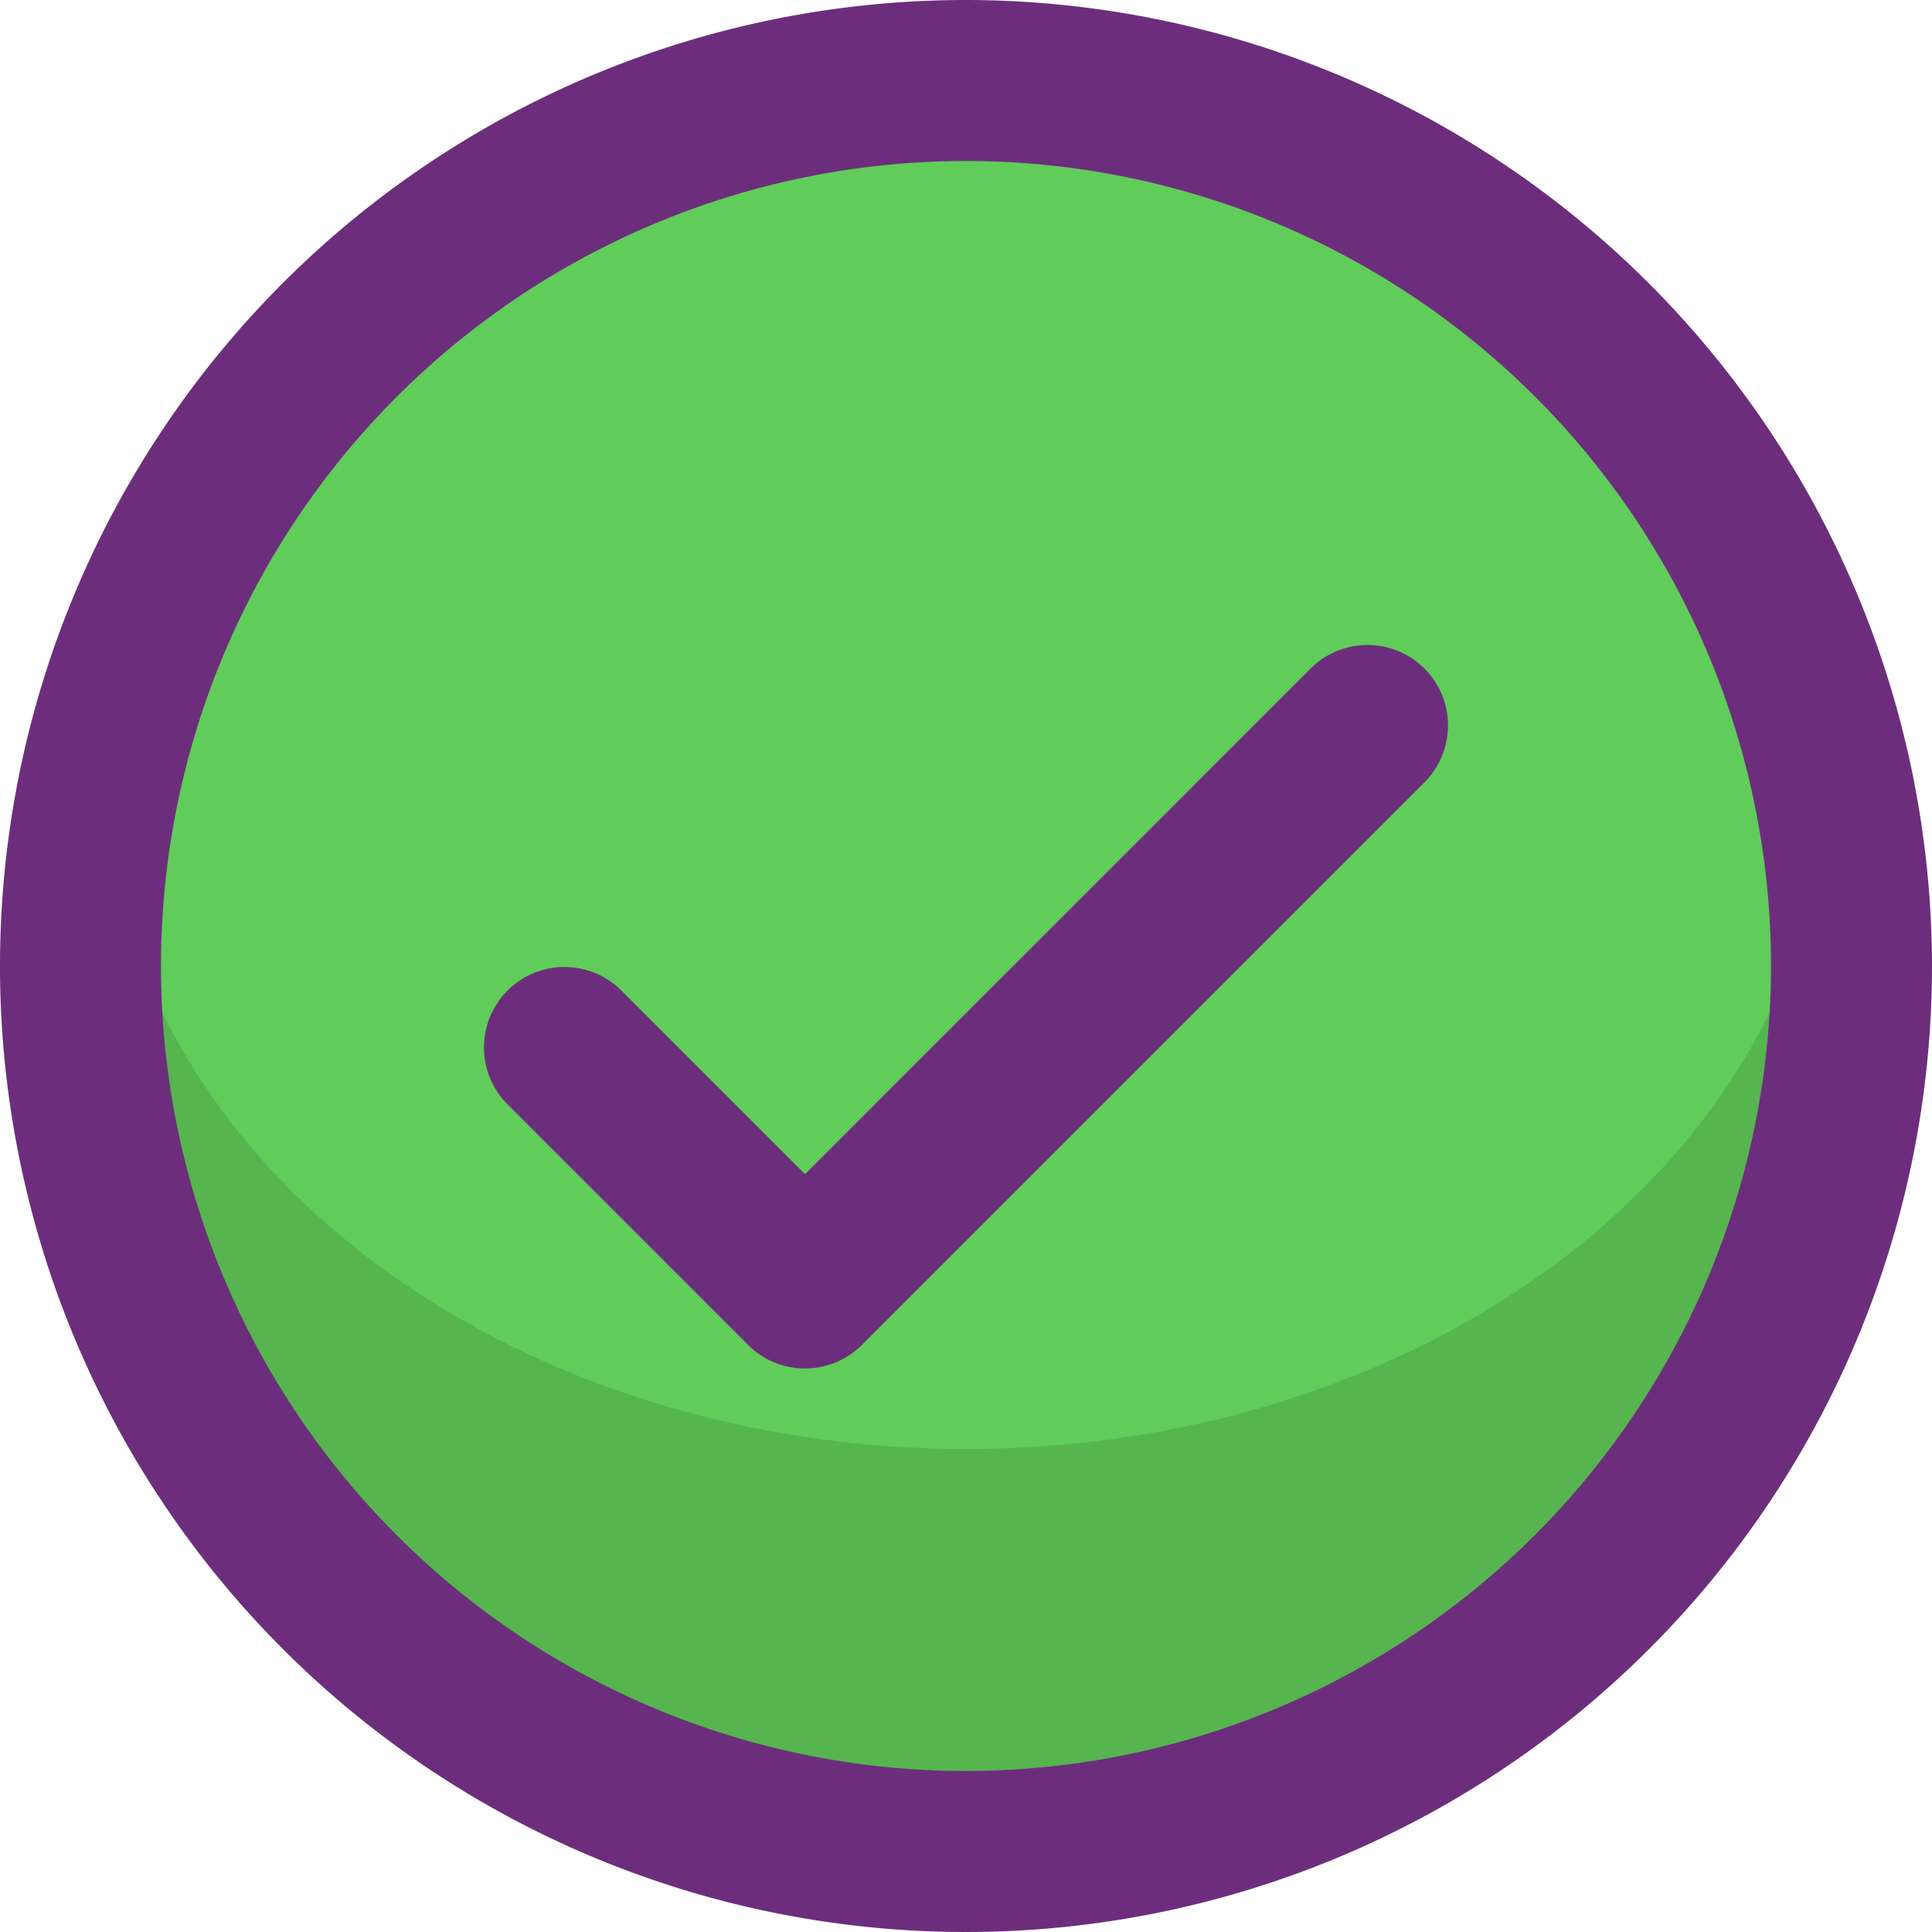
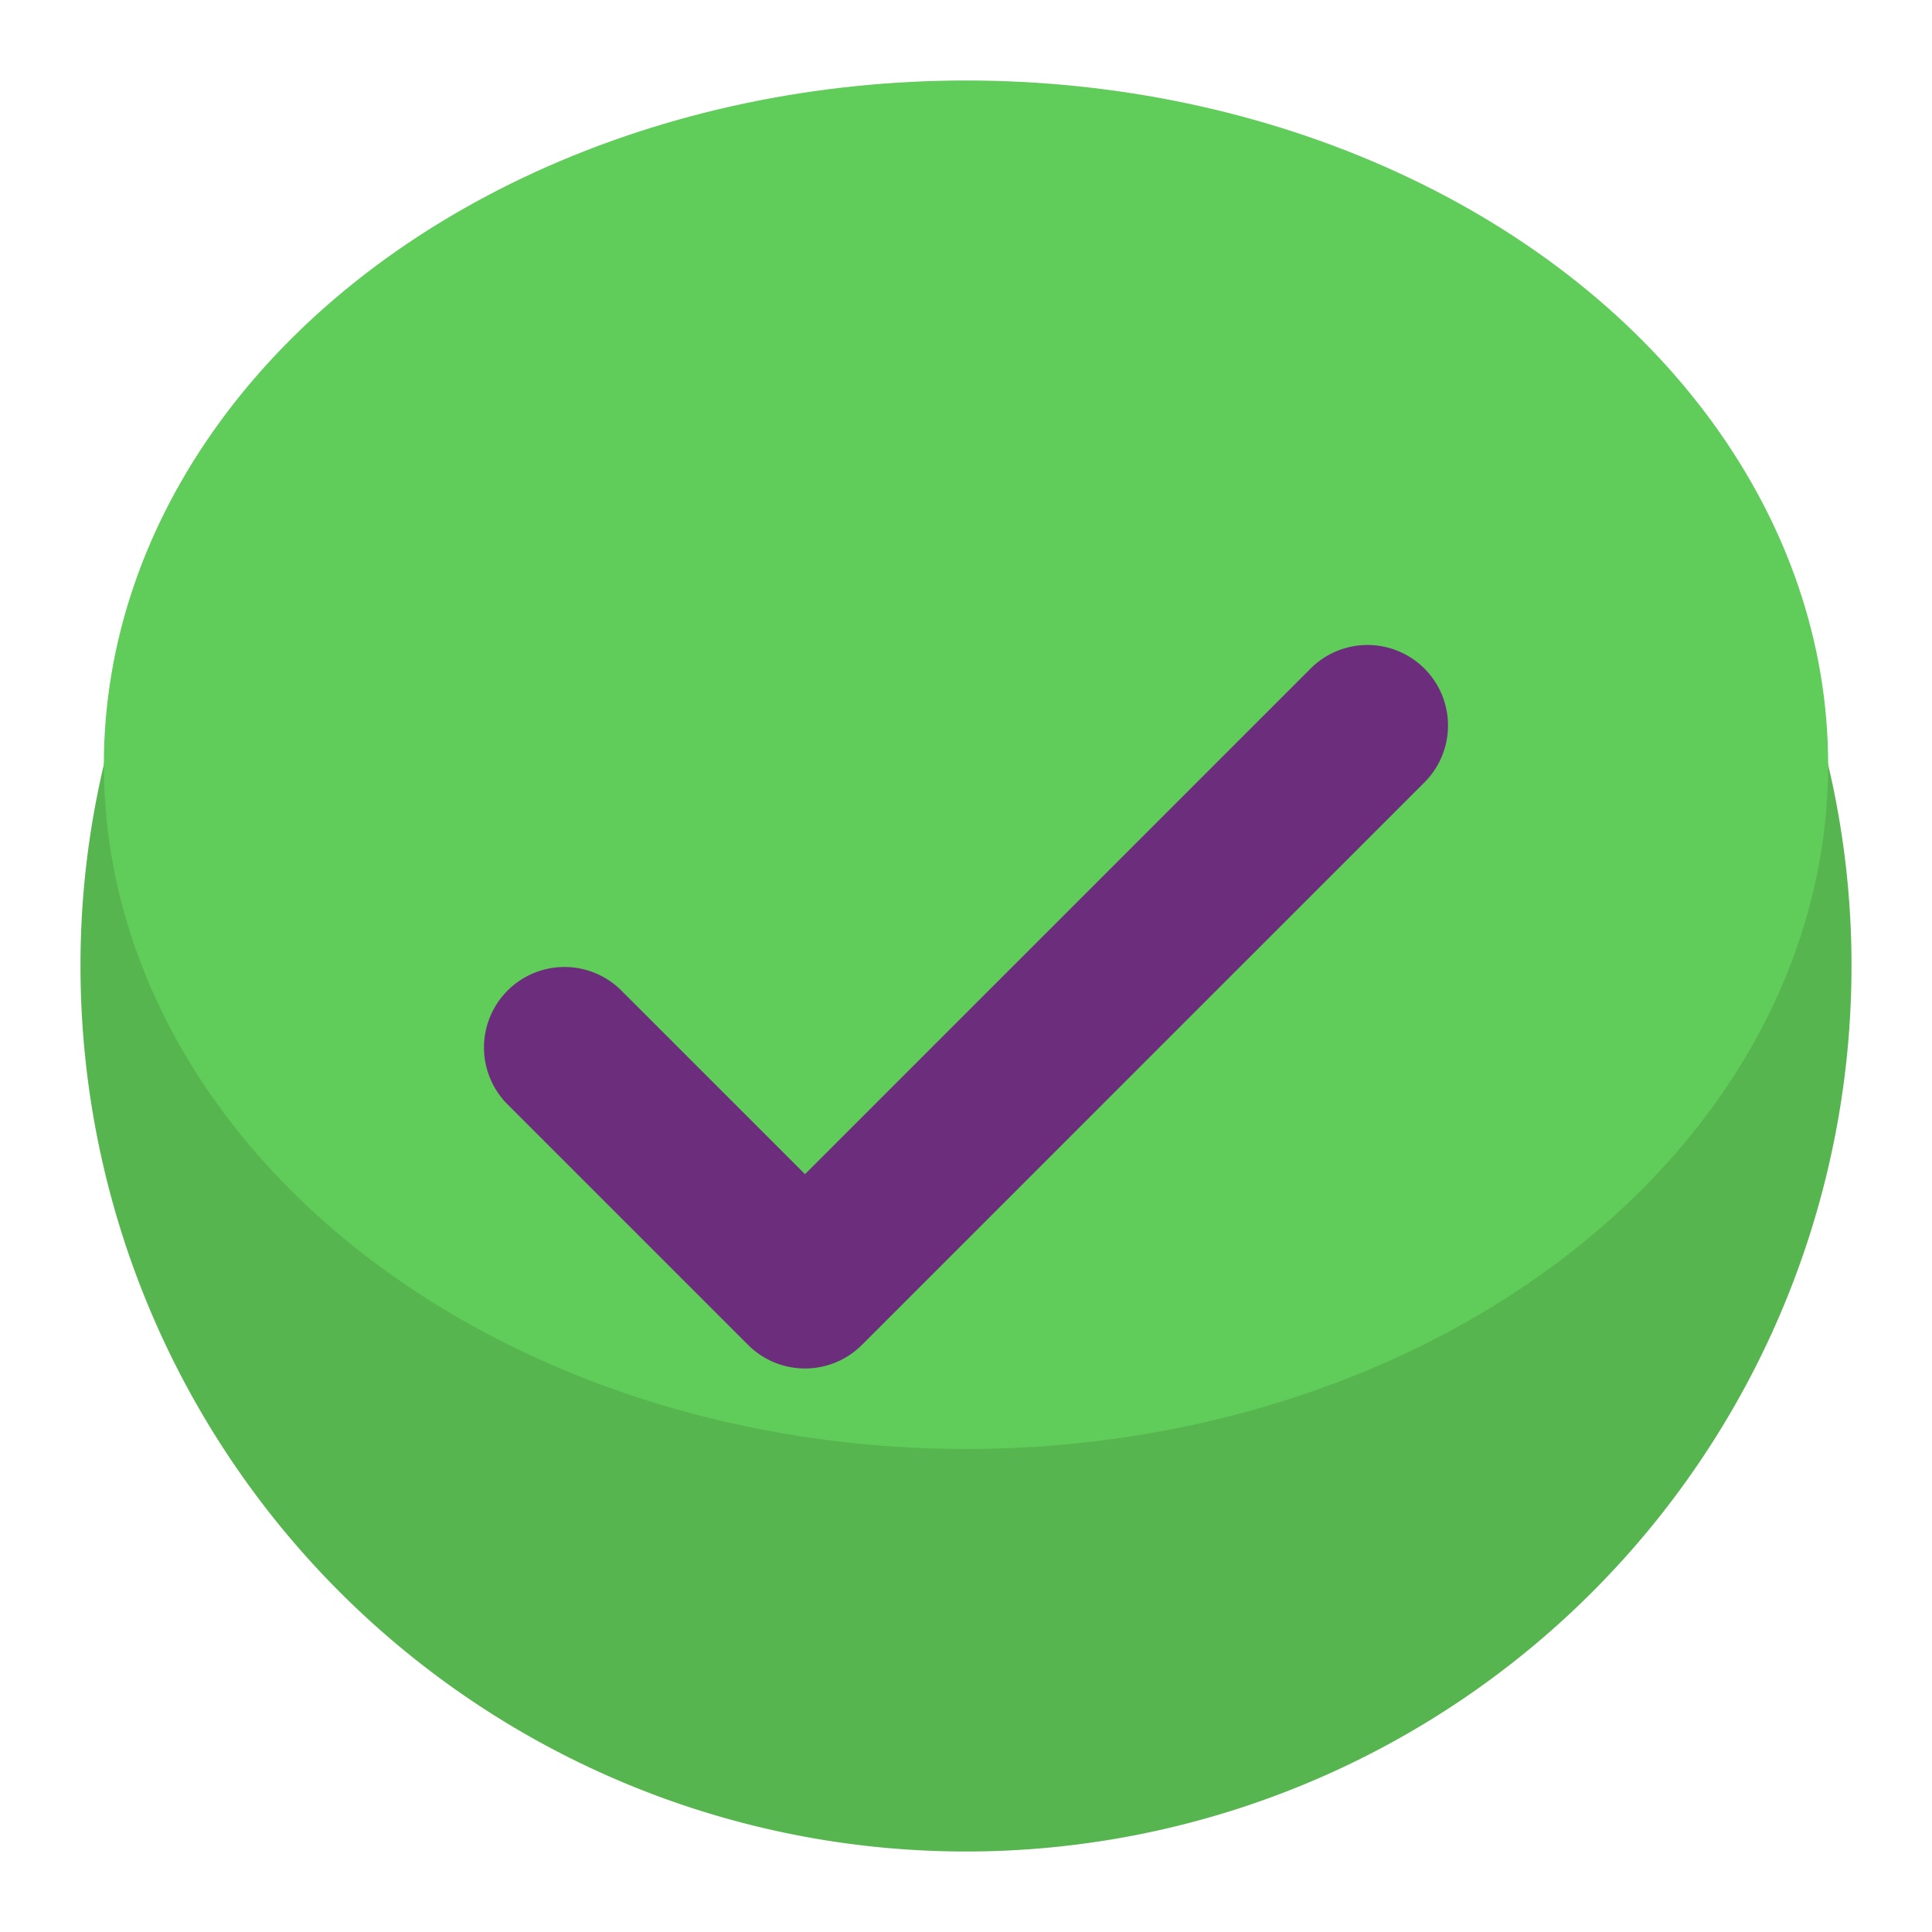
<svg xmlns="http://www.w3.org/2000/svg" viewBox="0 0 24 24" height="800px" width="800px">
  <defs>
    <style>.cls-1{fill:#56b54e;}.cls-2{fill:#60cc5a;}.cls-3{fill:#6c2e7c;}</style>
  </defs>
  <g id="Icons">
    <path d="M23,12A11,11,0,0,1,1,12a10.827,10.827,0,0,1,.29-2.5,11,11,0,0,1,21.42,0A10.827,10.827,0,0,1,23,12Z" class="cls-1" />
    <ellipse ry="8.5" rx="10.71" cy="9.5" cx="12" class="cls-2" />
  </g>
  <g id="Layer_4" data-sanitized-data-name="Layer 4" data-name="Layer 4">
-     <path d="M12,0A12,12,0,1,0,24,12,12.013,12.013,0,0,0,12,0Zm0,22A10,10,0,1,1,22,12,10.011,10.011,0,0,1,12,22Z" class="cls-3" />
    <path d="M16.293,8.293,10,14.586,7.707,12.293a1,1,0,0,0-1.414,1.414l3,3a1,1,0,0,0,1.414,0l7-7a1,1,0,0,0-1.414-1.414Z" class="cls-3" />
  </g>
</svg>